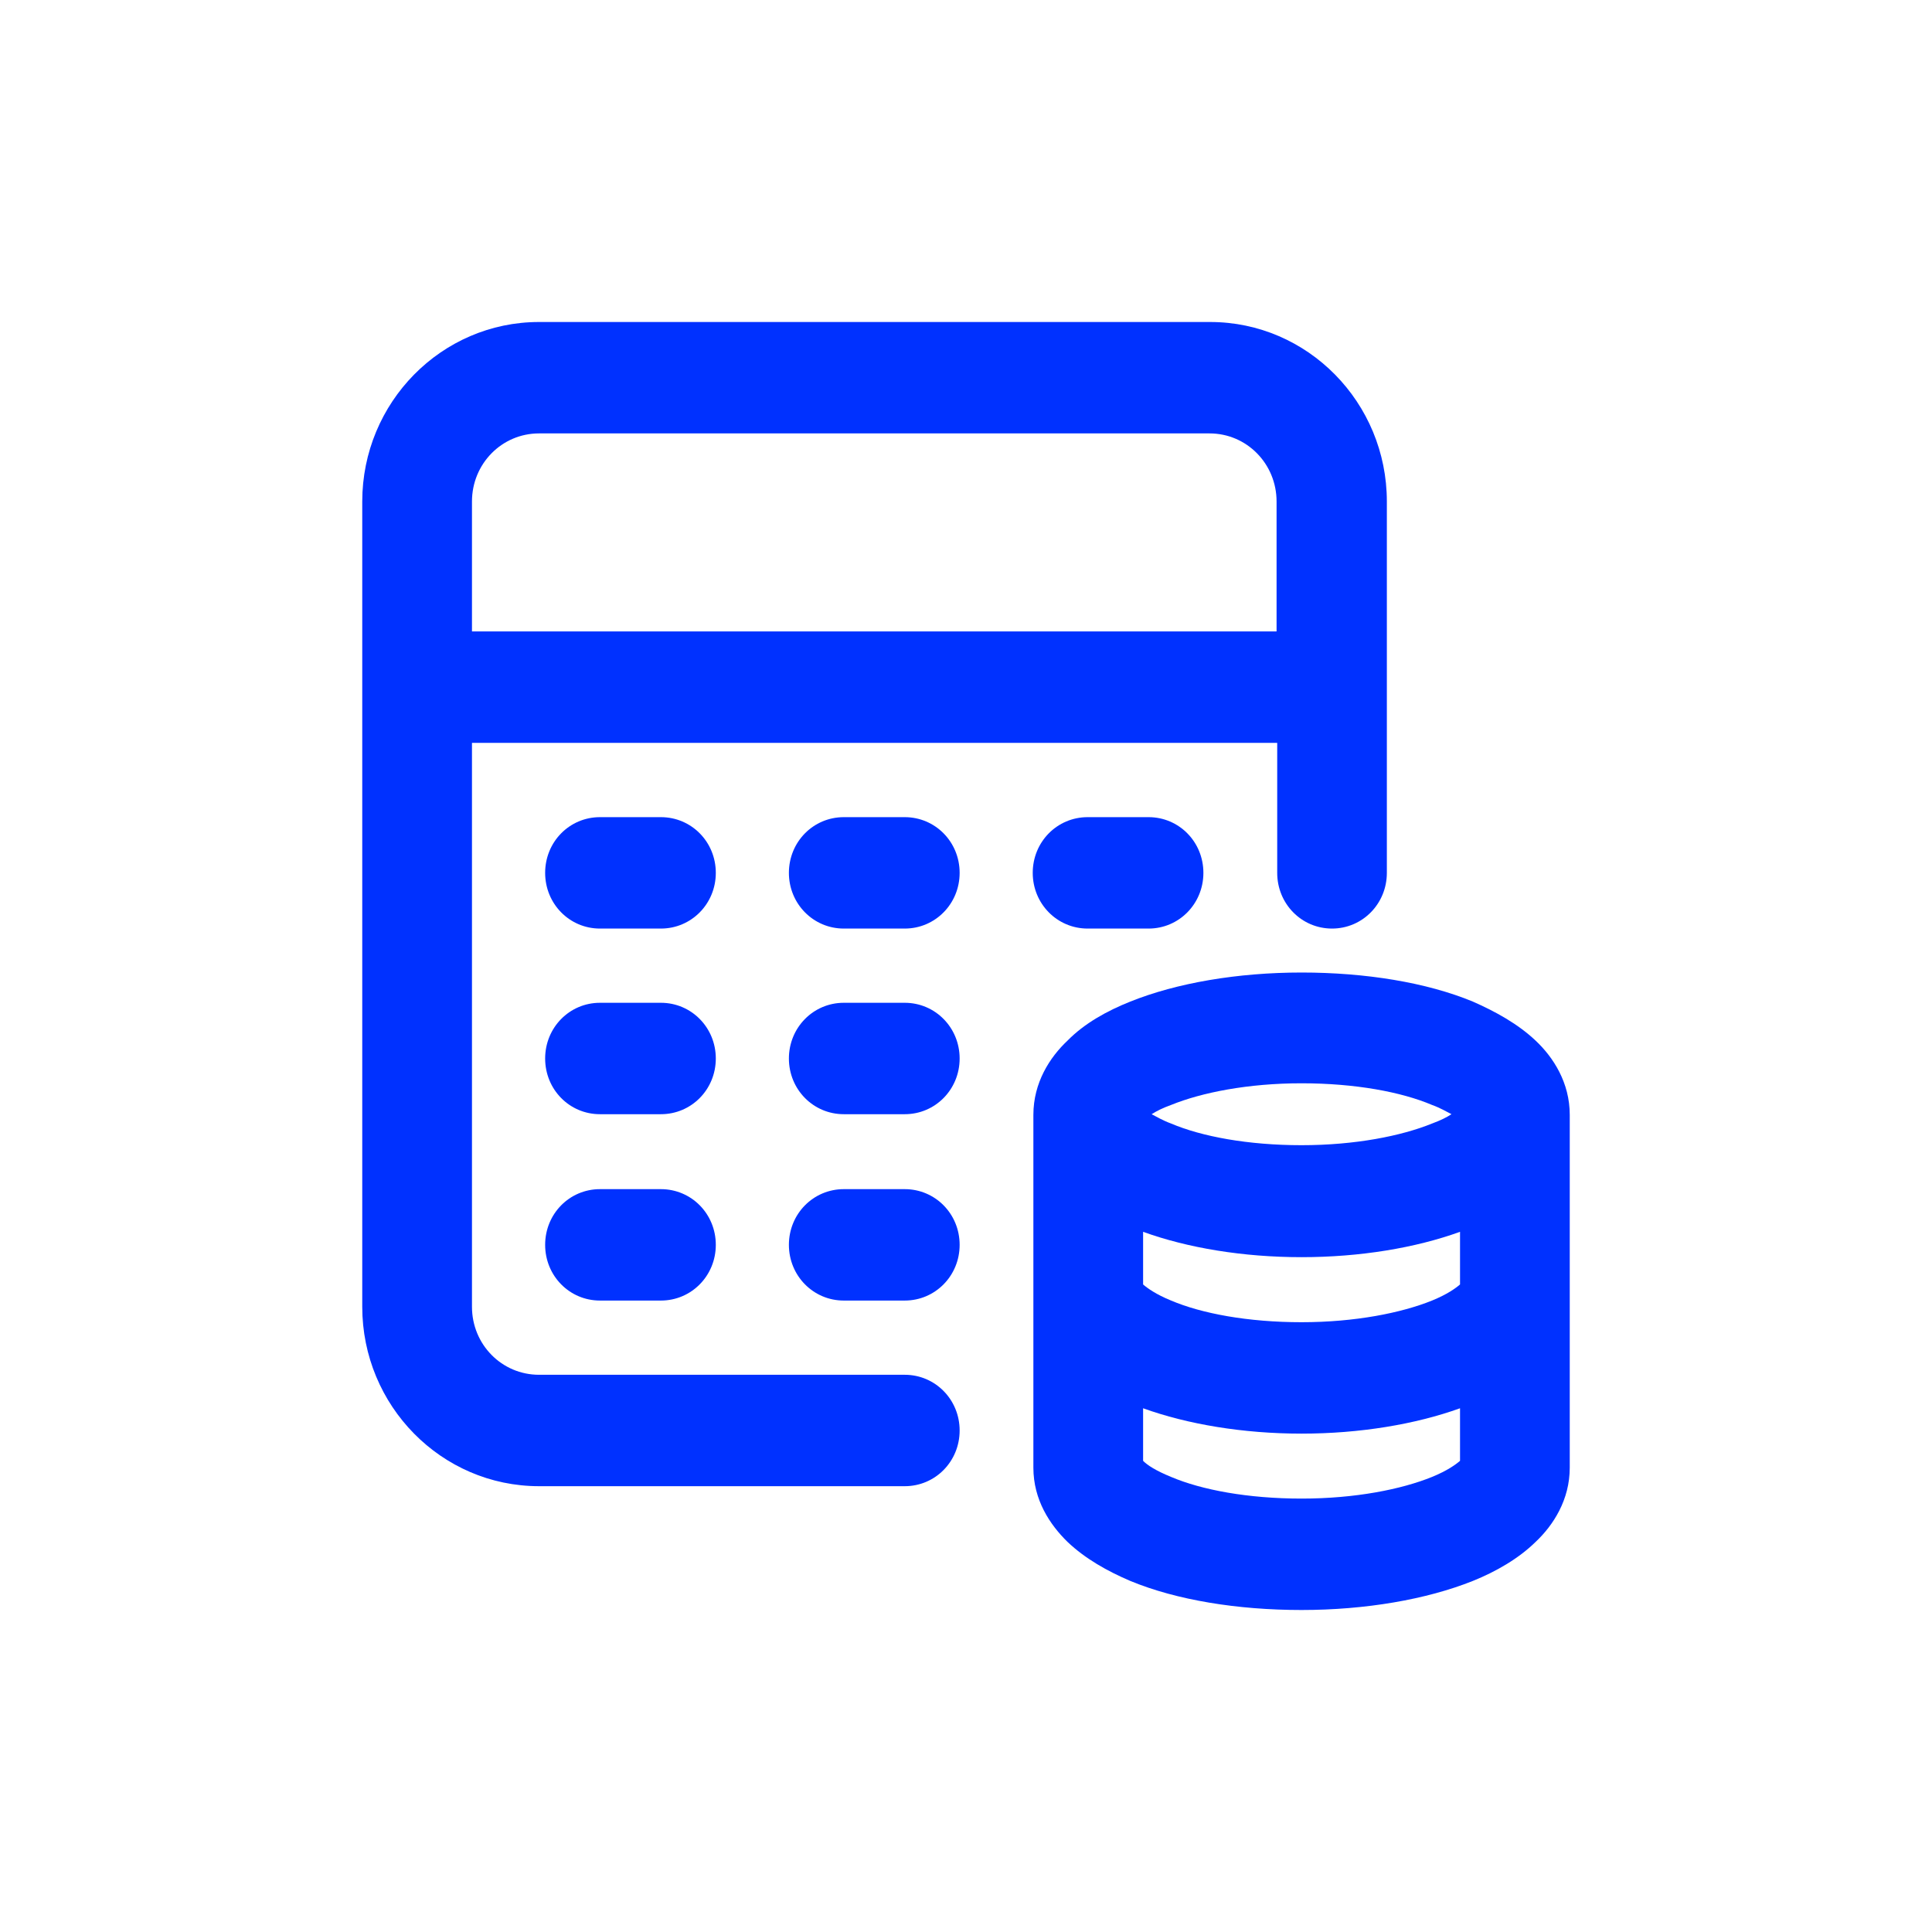
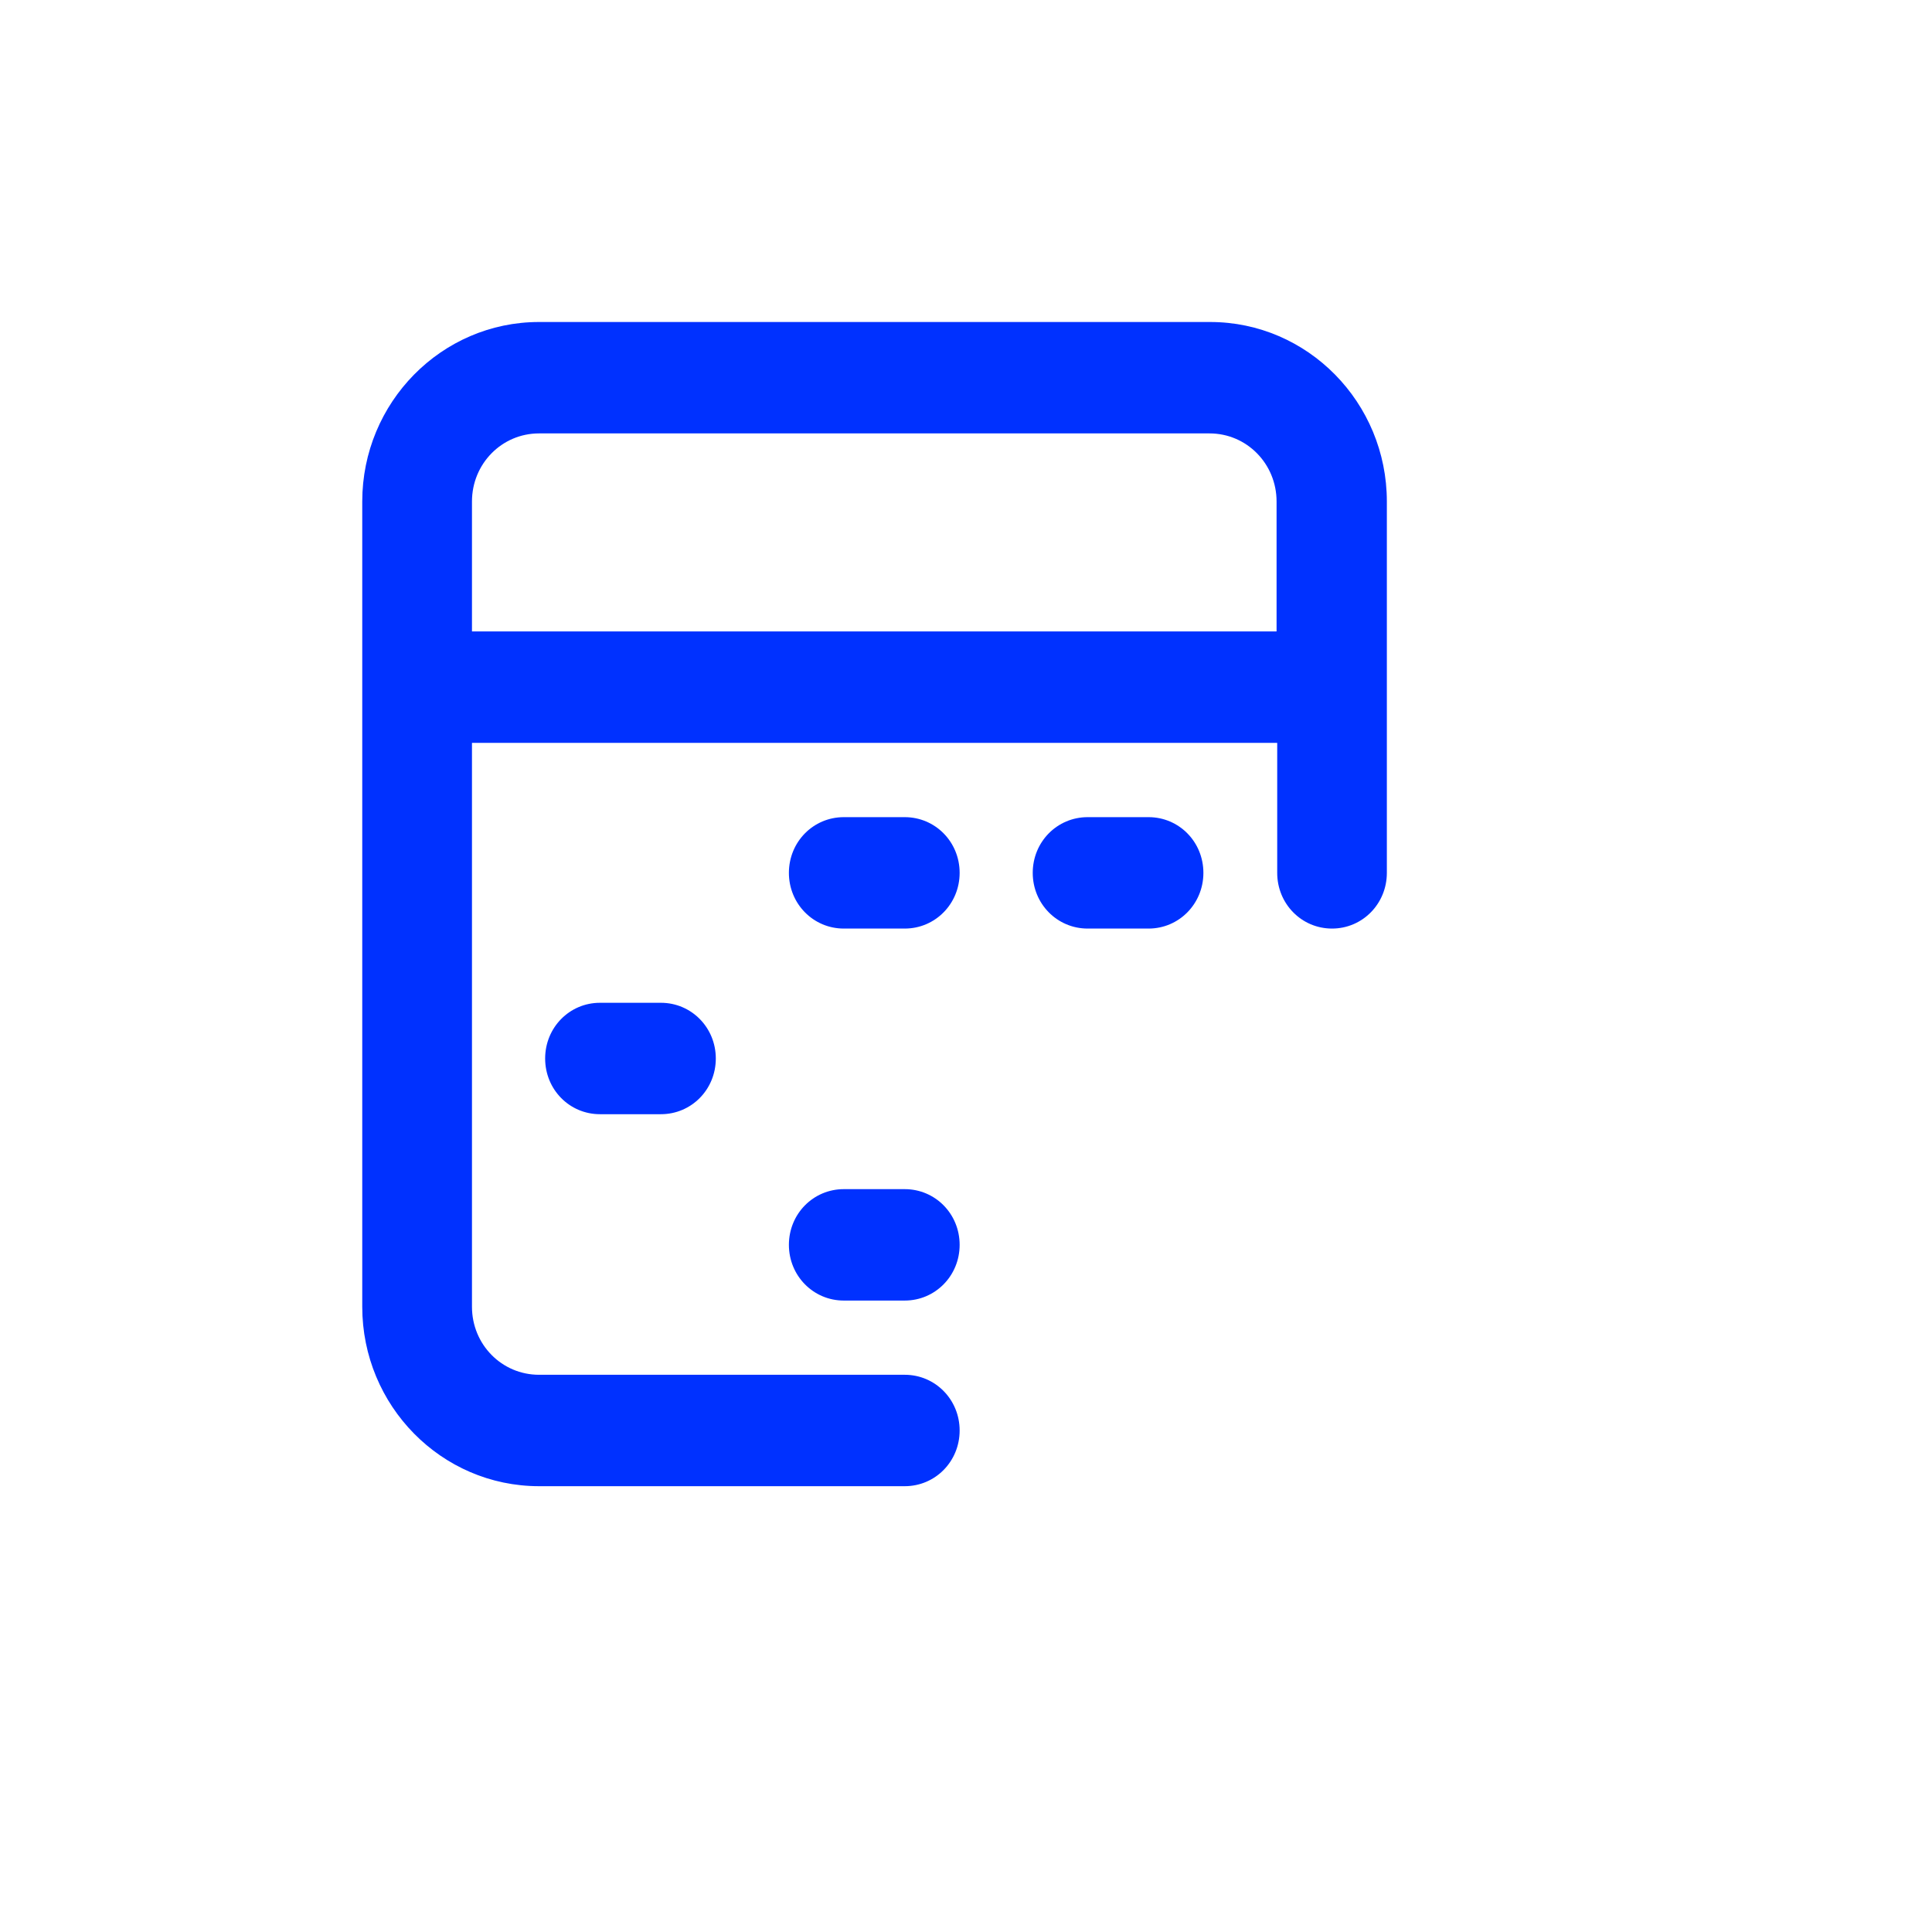
<svg xmlns="http://www.w3.org/2000/svg" width="24" height="24" viewBox="0 0 24 24" fill="none">
-   <path fill-rule="evenodd" clip-rule="evenodd" d="M19.5 13.849C19.5 13.449 19.296 13.134 19.076 12.927C18.856 12.719 18.576 12.565 18.296 12.442C17.721 12.204 16.963 12.081 16.168 12.081C15.373 12.081 14.616 12.211 14.041 12.442C13.753 12.557 13.473 12.711 13.261 12.927C13.041 13.134 12.837 13.449 12.837 13.849V18.232C12.837 18.631 13.041 18.939 13.261 19.154C13.48 19.362 13.753 19.516 14.041 19.639C14.616 19.877 15.373 20 16.168 20C16.963 20 17.721 19.869 18.296 19.639C18.584 19.523 18.864 19.362 19.076 19.154C19.296 18.947 19.5 18.631 19.5 18.232V13.849ZM14.2 15.302C14.752 15.502 15.441 15.617 16.168 15.617C16.895 15.617 17.584 15.502 18.137 15.302V15.956C18.084 16.002 17.978 16.079 17.789 16.156C17.41 16.309 16.835 16.425 16.168 16.425C15.502 16.425 14.927 16.317 14.548 16.156C14.359 16.079 14.253 16.002 14.2 15.956V15.302ZM14.548 13.726C14.927 13.572 15.502 13.457 16.168 13.457C16.835 13.457 17.41 13.565 17.789 13.726C17.895 13.764 17.971 13.811 18.031 13.841C17.971 13.88 17.895 13.918 17.789 13.957C17.41 14.111 16.835 14.226 16.168 14.226C15.502 14.226 14.927 14.118 14.548 13.957C14.442 13.918 14.366 13.872 14.306 13.841C14.366 13.803 14.442 13.764 14.548 13.726ZM17.789 18.347C17.41 18.501 16.835 18.616 16.168 18.616C15.502 18.616 14.927 18.508 14.548 18.347C14.359 18.27 14.253 18.201 14.2 18.147V17.494C14.752 17.693 15.441 17.809 16.168 17.809C16.895 17.809 17.584 17.693 18.137 17.494V18.147C18.084 18.193 17.978 18.27 17.789 18.347Z" fill="#0031FF" />
  <path fill-rule="evenodd" clip-rule="evenodd" d="M8.21 12.457H7.453C7.074 12.457 6.772 12.765 6.772 13.149C6.772 13.534 7.074 13.841 7.453 13.841H8.21C8.589 13.841 8.892 13.534 8.892 13.149C8.892 12.765 8.589 12.457 8.21 12.457Z" fill="#0031FF" />
-   <path fill-rule="evenodd" clip-rule="evenodd" d="M11.239 12.457H10.482C10.103 12.457 9.8 12.765 9.8 13.149C9.8 13.534 10.103 13.841 10.482 13.841H11.239C11.618 13.841 11.921 13.534 11.921 13.149C11.921 12.765 11.618 12.457 11.239 12.457Z" fill="#0031FF" />
-   <path fill-rule="evenodd" clip-rule="evenodd" d="M8.21 14.772H7.453C7.074 14.772 6.772 15.079 6.772 15.464C6.772 15.848 7.074 16.156 7.453 16.156H8.21C8.589 16.156 8.892 15.848 8.892 15.464C8.892 15.079 8.589 14.772 8.21 14.772Z" fill="#0031FF" />
  <path fill-rule="evenodd" clip-rule="evenodd" d="M11.239 14.772H10.482C10.103 14.772 9.8 15.079 9.8 15.464C9.8 15.848 10.103 16.156 10.482 16.156H11.239C11.618 16.156 11.921 15.848 11.921 15.464C11.921 15.079 11.618 14.772 11.239 14.772Z" fill="#0031FF" />
  <path fill-rule="evenodd" clip-rule="evenodd" d="M11.239 17.078H6.696C6.234 17.078 5.863 16.702 5.863 16.233V9.228H15.866V10.843C15.866 11.227 16.168 11.535 16.547 11.535C16.925 11.535 17.228 11.227 17.228 10.843V6.23C17.228 5 16.244 4 15.033 4H6.696C5.484 4 4.5 5 4.5 6.23V16.233C4.5 17.463 5.484 18.462 6.696 18.462H11.239C11.618 18.462 11.921 18.155 11.921 17.77C11.921 17.386 11.618 17.078 11.239 17.078ZM6.696 5.384H15.025C15.487 5.384 15.858 5.761 15.858 6.23V7.844H5.863V6.23C5.863 5.761 6.234 5.384 6.696 5.384Z" fill="#0031FF" />
-   <path fill-rule="evenodd" clip-rule="evenodd" d="M8.21 10.151H7.453C7.074 10.151 6.772 10.458 6.772 10.843C6.772 11.227 7.074 11.535 7.453 11.535H8.21C8.589 11.535 8.892 11.227 8.892 10.843C8.892 10.458 8.589 10.151 8.21 10.151Z" fill="#0031FF" />
  <path fill-rule="evenodd" clip-rule="evenodd" d="M11.239 10.151H10.482C10.103 10.151 9.8 10.458 9.8 10.843C9.8 11.227 10.103 11.535 10.482 11.535H11.239C11.618 11.535 11.921 11.227 11.921 10.843C11.921 10.458 11.618 10.151 11.239 10.151Z" fill="#0031FF" />
  <path fill-rule="evenodd" clip-rule="evenodd" d="M13.511 10.151C13.132 10.151 12.829 10.458 12.829 10.843C12.829 11.227 13.132 11.535 13.511 11.535H14.268C14.646 11.535 14.949 11.227 14.949 10.843C14.949 10.458 14.646 10.151 14.268 10.151H13.511Z" fill="#0031FF" />
</svg>